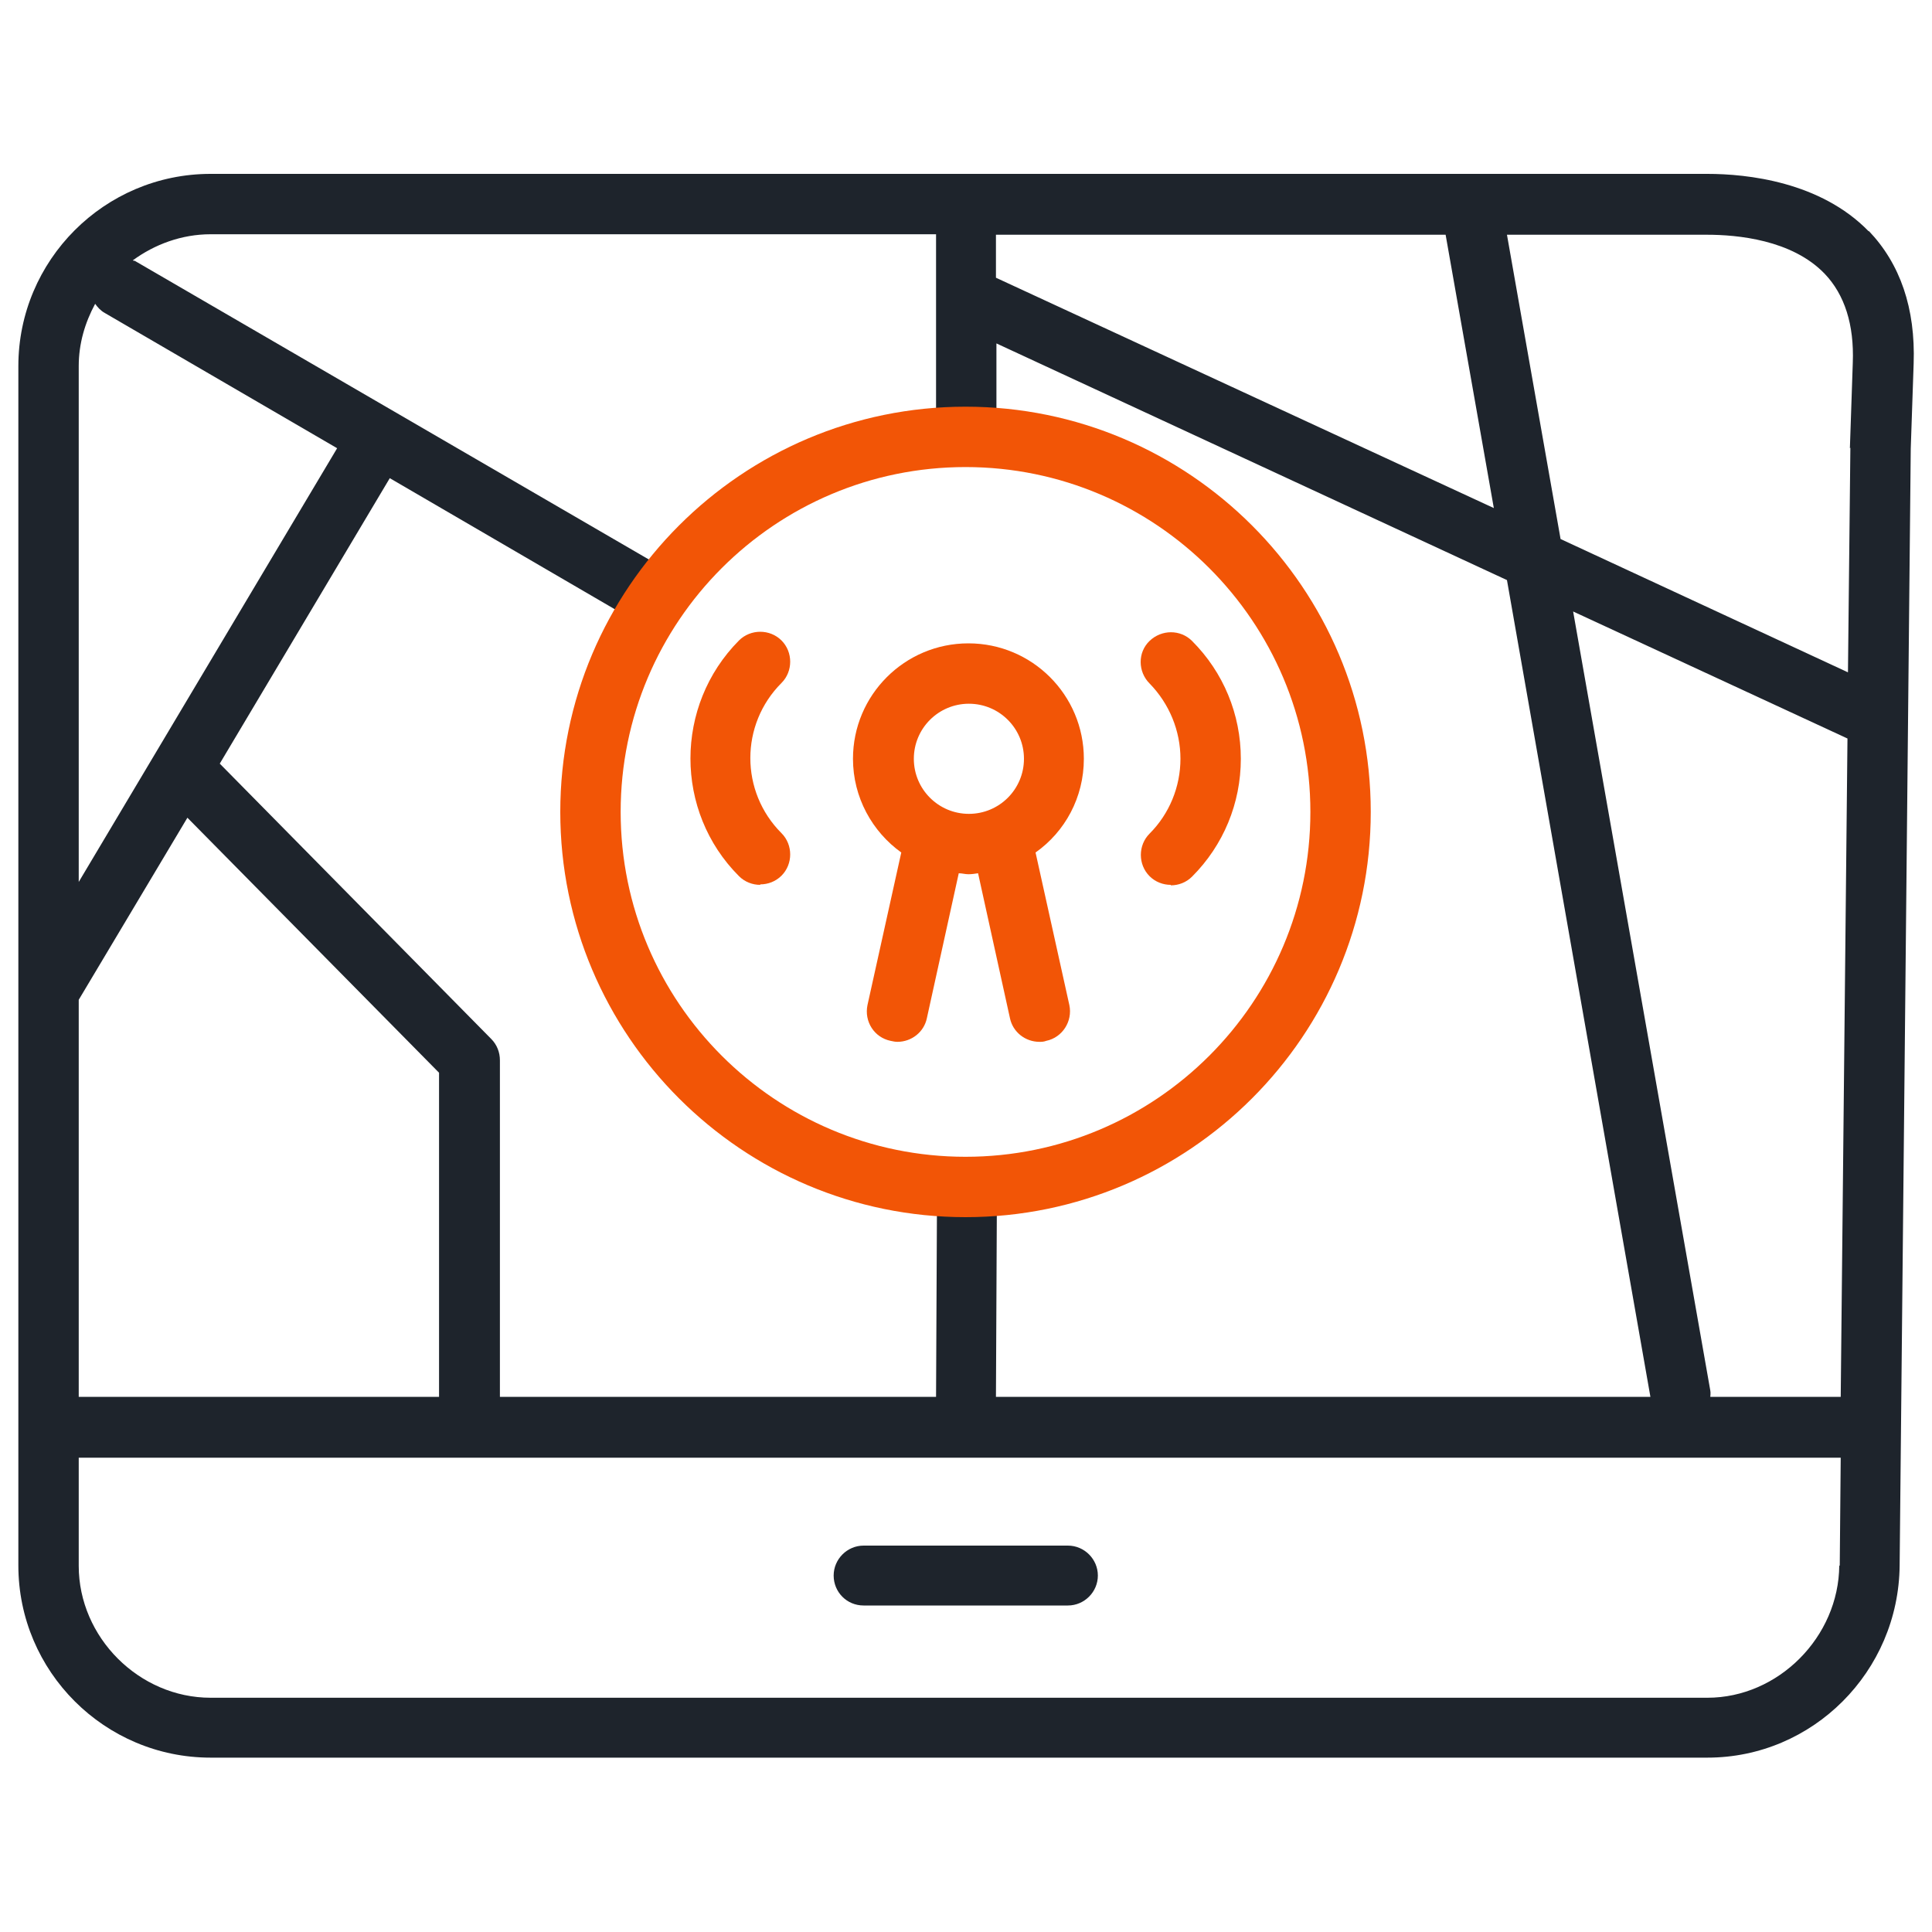
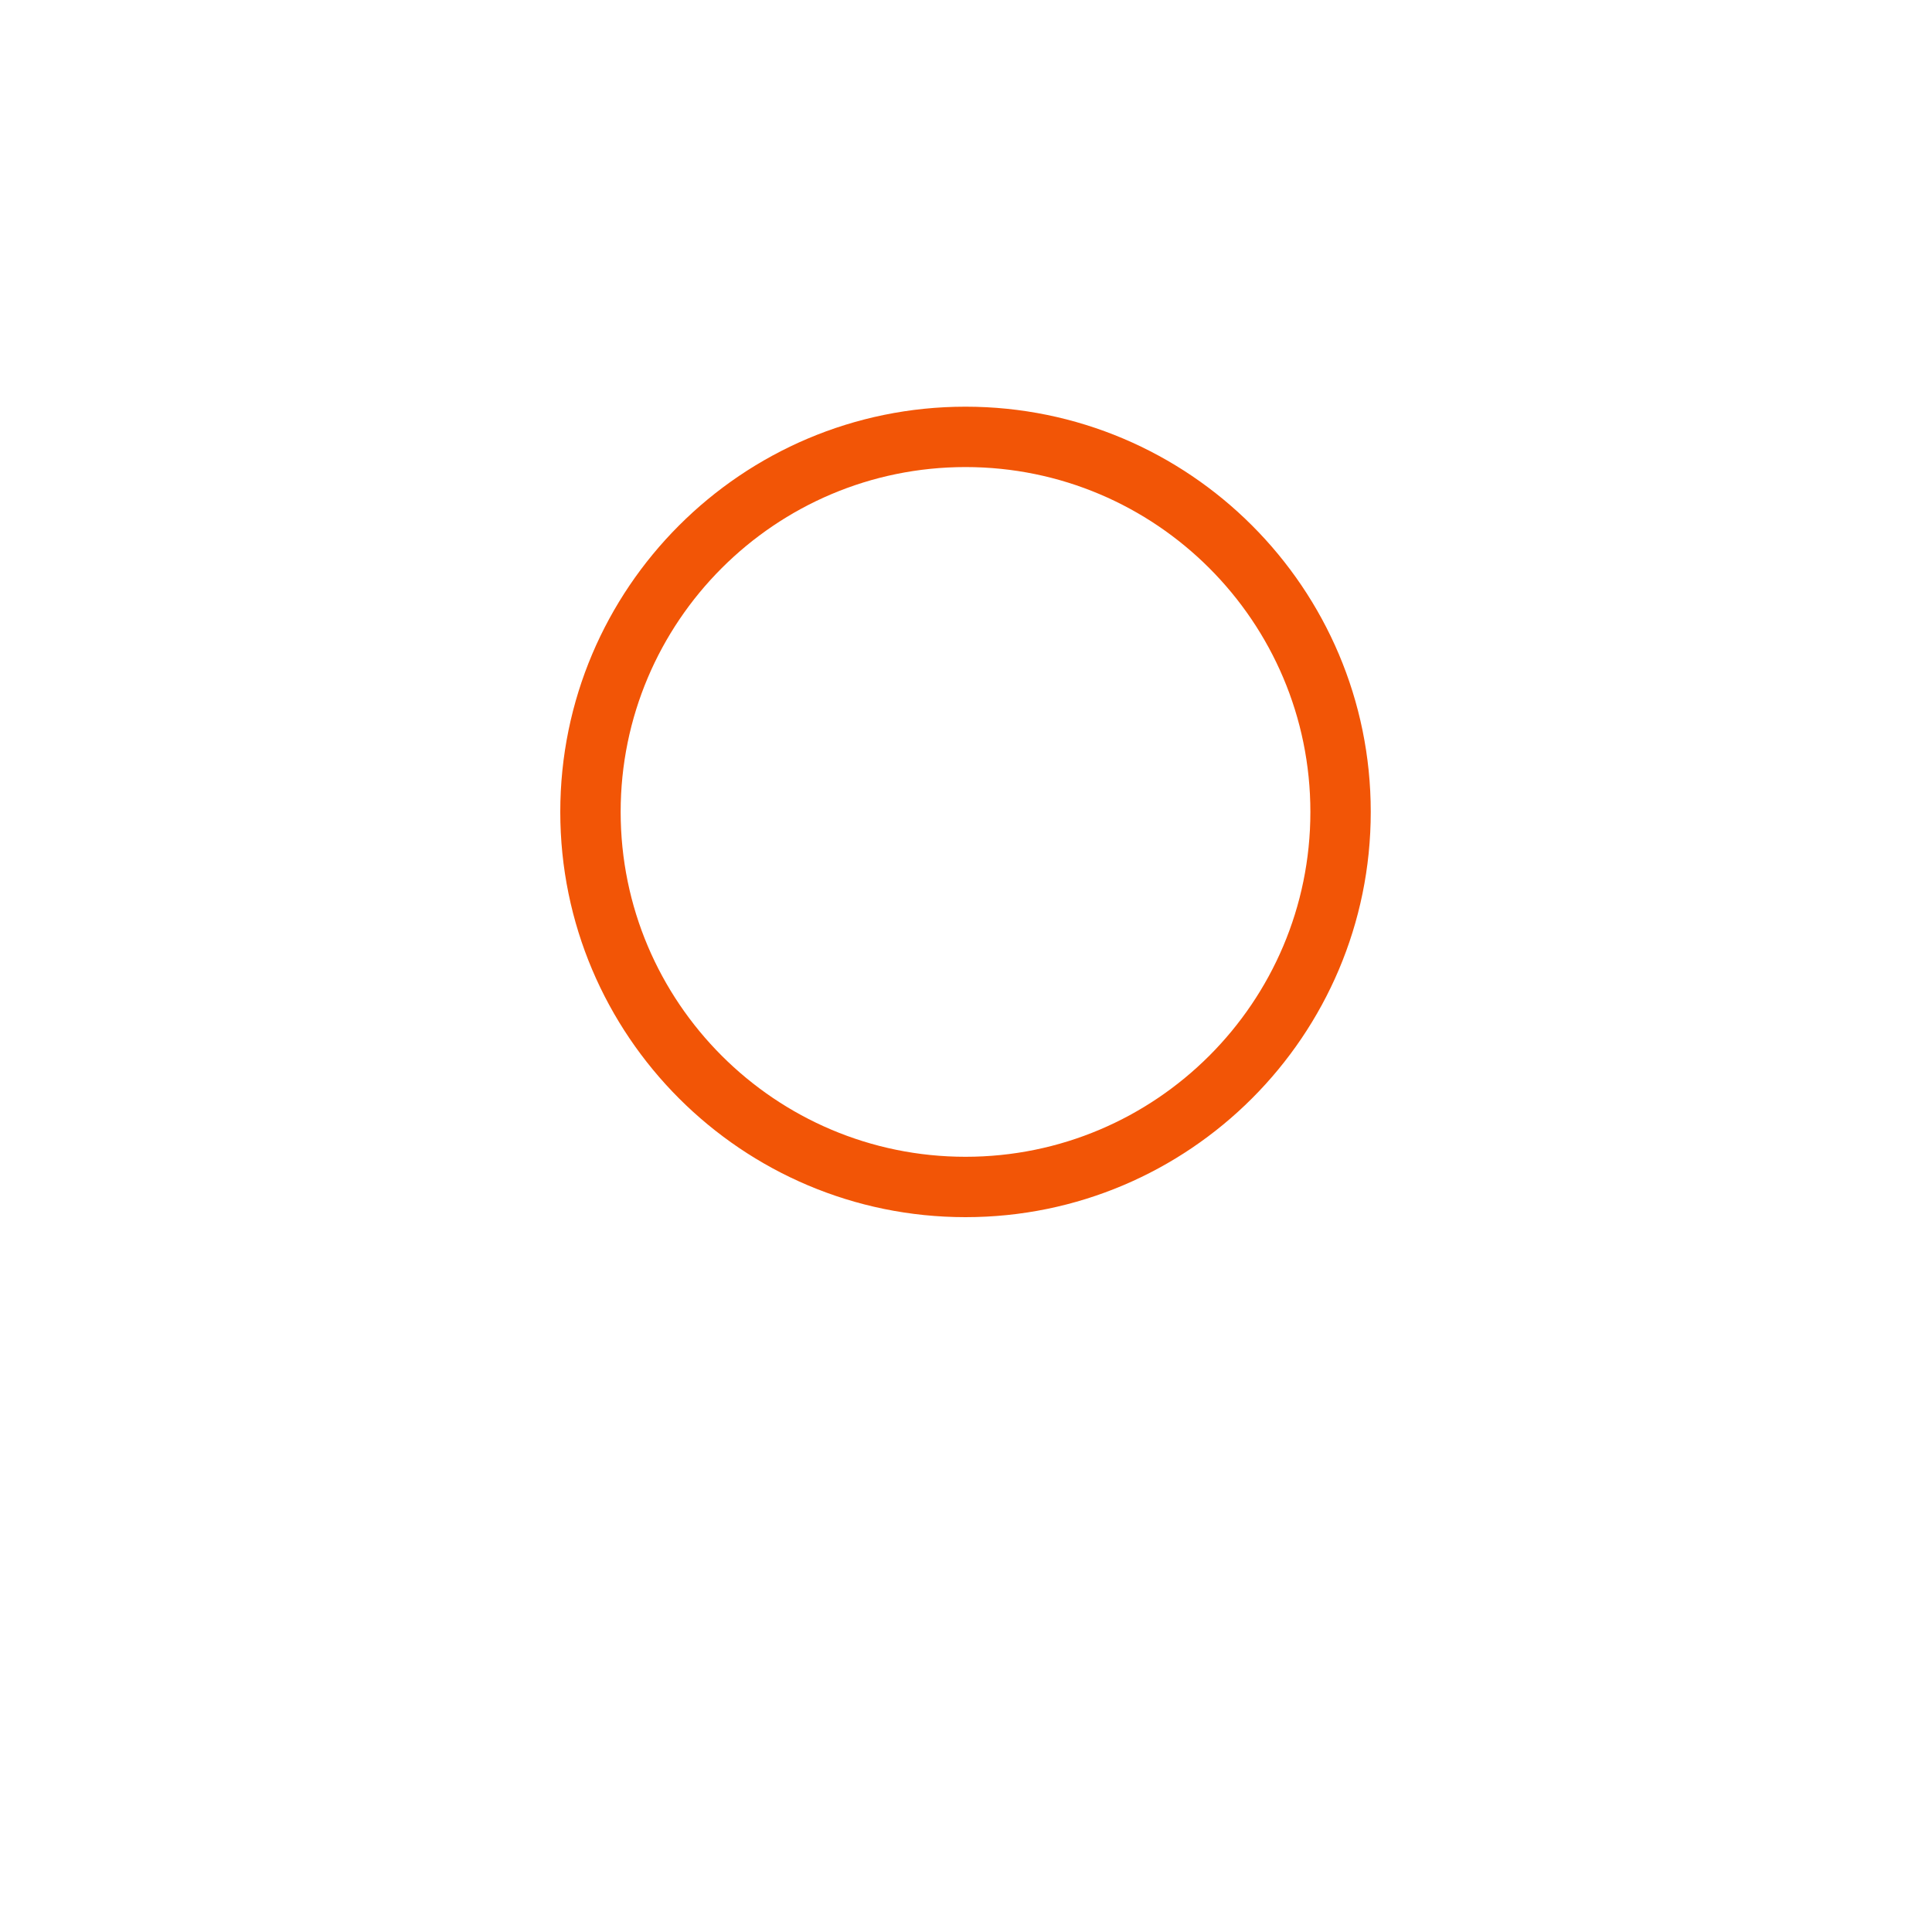
<svg xmlns="http://www.w3.org/2000/svg" id="Layer_1" width="40" height="40" viewBox="0 0 40 40">
-   <path d="M22.11,33.24h-4.23c-.35,0-.62-.28-.62-.62s.28-.62.62-.62h4.23c.34,0,.62.28.62.62s-.28.62-.62.62Z" fill="#1e242c" />
-   <path d="M38.69,4.79c-1-1.03-2.52-1.19-3.34-1.19h-15.97s0,0,0,0H4.36C2.16,3.6.38,5.39.38,7.58v24.83c0,2.2,1.79,3.98,3.98,3.98h30.99c2.18,0,3.96-1.78,3.98-3.98l.23-23.12.06-1.76c.04-1.15-.28-2.07-.93-2.75ZM30.93,10.52l-10.31-4.77v-.89h9.31l1,5.67ZM4.36,4.85h15.02v1.26s0,0,0,.01v3.54s1.25,0,1.25,0v-2.55s10.57,4.9,10.57,4.9l2.97,16.91h-13.55l.02-4.19c0-.34-.28-.63-.62-.63h0c-.34,0-.62.28-.62.62l-.02,4.2h-9.03v-6.97c0-.16-.06-.32-.18-.44l-5.62-5.7,3.52-5.91,5.03,2.93c.1.06.21.08.31.08.22,0,.42-.11.54-.31.17-.3.07-.68-.23-.85L2.79,5.4s-.03,0-.04-.01c.45-.33,1.01-.54,1.61-.54ZM1.63,7.58c0-.47.13-.9.34-1.29.05.07.11.14.2.19l4.81,2.8L1.63,18.26V7.58ZM1.63,20.7l2.25-3.77,5.21,5.28v6.71H1.63v-8.23ZM38.08,32.41c-.01,1.48-1.26,2.74-2.73,2.74H4.36c-1.48,0-2.73-1.25-2.73-2.73v-2.24h36.48l-.02,2.24ZM38.12,28.92h-2.71s.01-.09,0-.13l-2.84-16.13,5.68,2.63-.14,13.64ZM38.31,9.27h0s-.05,4.65-.05,4.65l-5.95-2.76-1.11-6.3h4.14c.62,0,1.76.1,2.44.81.41.43.61,1.05.58,1.84l-.06,1.77Z" fill="#1e242c" />
  <path d="M19.99,25.2c-4.63,0-8.39-3.76-8.39-8.39s3.76-8.39,8.39-8.39,8.39,3.76,8.39,8.39-3.76,8.39-8.39,8.39ZM19.99,9.67c-3.94,0-7.14,3.2-7.14,7.14s3.2,7.14,7.14,7.14,7.14-3.2,7.14-7.14-3.2-7.14-7.14-7.14Z" fill="#f25506" />
-   <path d="M21.44,17.65c.61-.43,1-1.14,1-1.94,0-1.32-1.07-2.39-2.39-2.39s-2.39,1.07-2.39,2.39c0,.8.4,1.51,1,1.94l-.7,3.16c-.07.34.14.67.48.74.05.01.09.02.14.02.29,0,.55-.2.61-.49l.66-3c.07,0,.13.02.2.02s.13-.01.2-.02l.66,3c.06.29.32.49.61.49.04,0,.09,0,.14-.02.34-.07.55-.41.48-.74l-.7-3.16ZM18.92,15.71c0-.63.51-1.14,1.14-1.14s1.14.51,1.14,1.14-.51,1.14-1.14,1.14-1.14-.51-1.14-1.14Z" fill="#f25506" />
-   <path d="M15.74,18.32c-.16,0-.32-.06-.44-.18-1.34-1.34-1.34-3.53,0-4.88.24-.24.64-.24.88,0s.24.64,0,.88c-.86.86-.86,2.25,0,3.11.24.24.24.64,0,.88-.12.12-.28.18-.44.18Z" fill="#f25506" />
-   <path d="M24.24,18.32c-.16,0-.32-.06-.44-.18-.24-.24-.24-.64,0-.88.41-.41.64-.97.64-1.55s-.23-1.14-.64-1.56c-.24-.24-.25-.64,0-.88s.64-.24.88,0c.65.65,1.01,1.52,1.01,2.44s-.36,1.79-1.01,2.44c-.12.12-.28.18-.44.18Z" fill="#f25506" />
</svg>